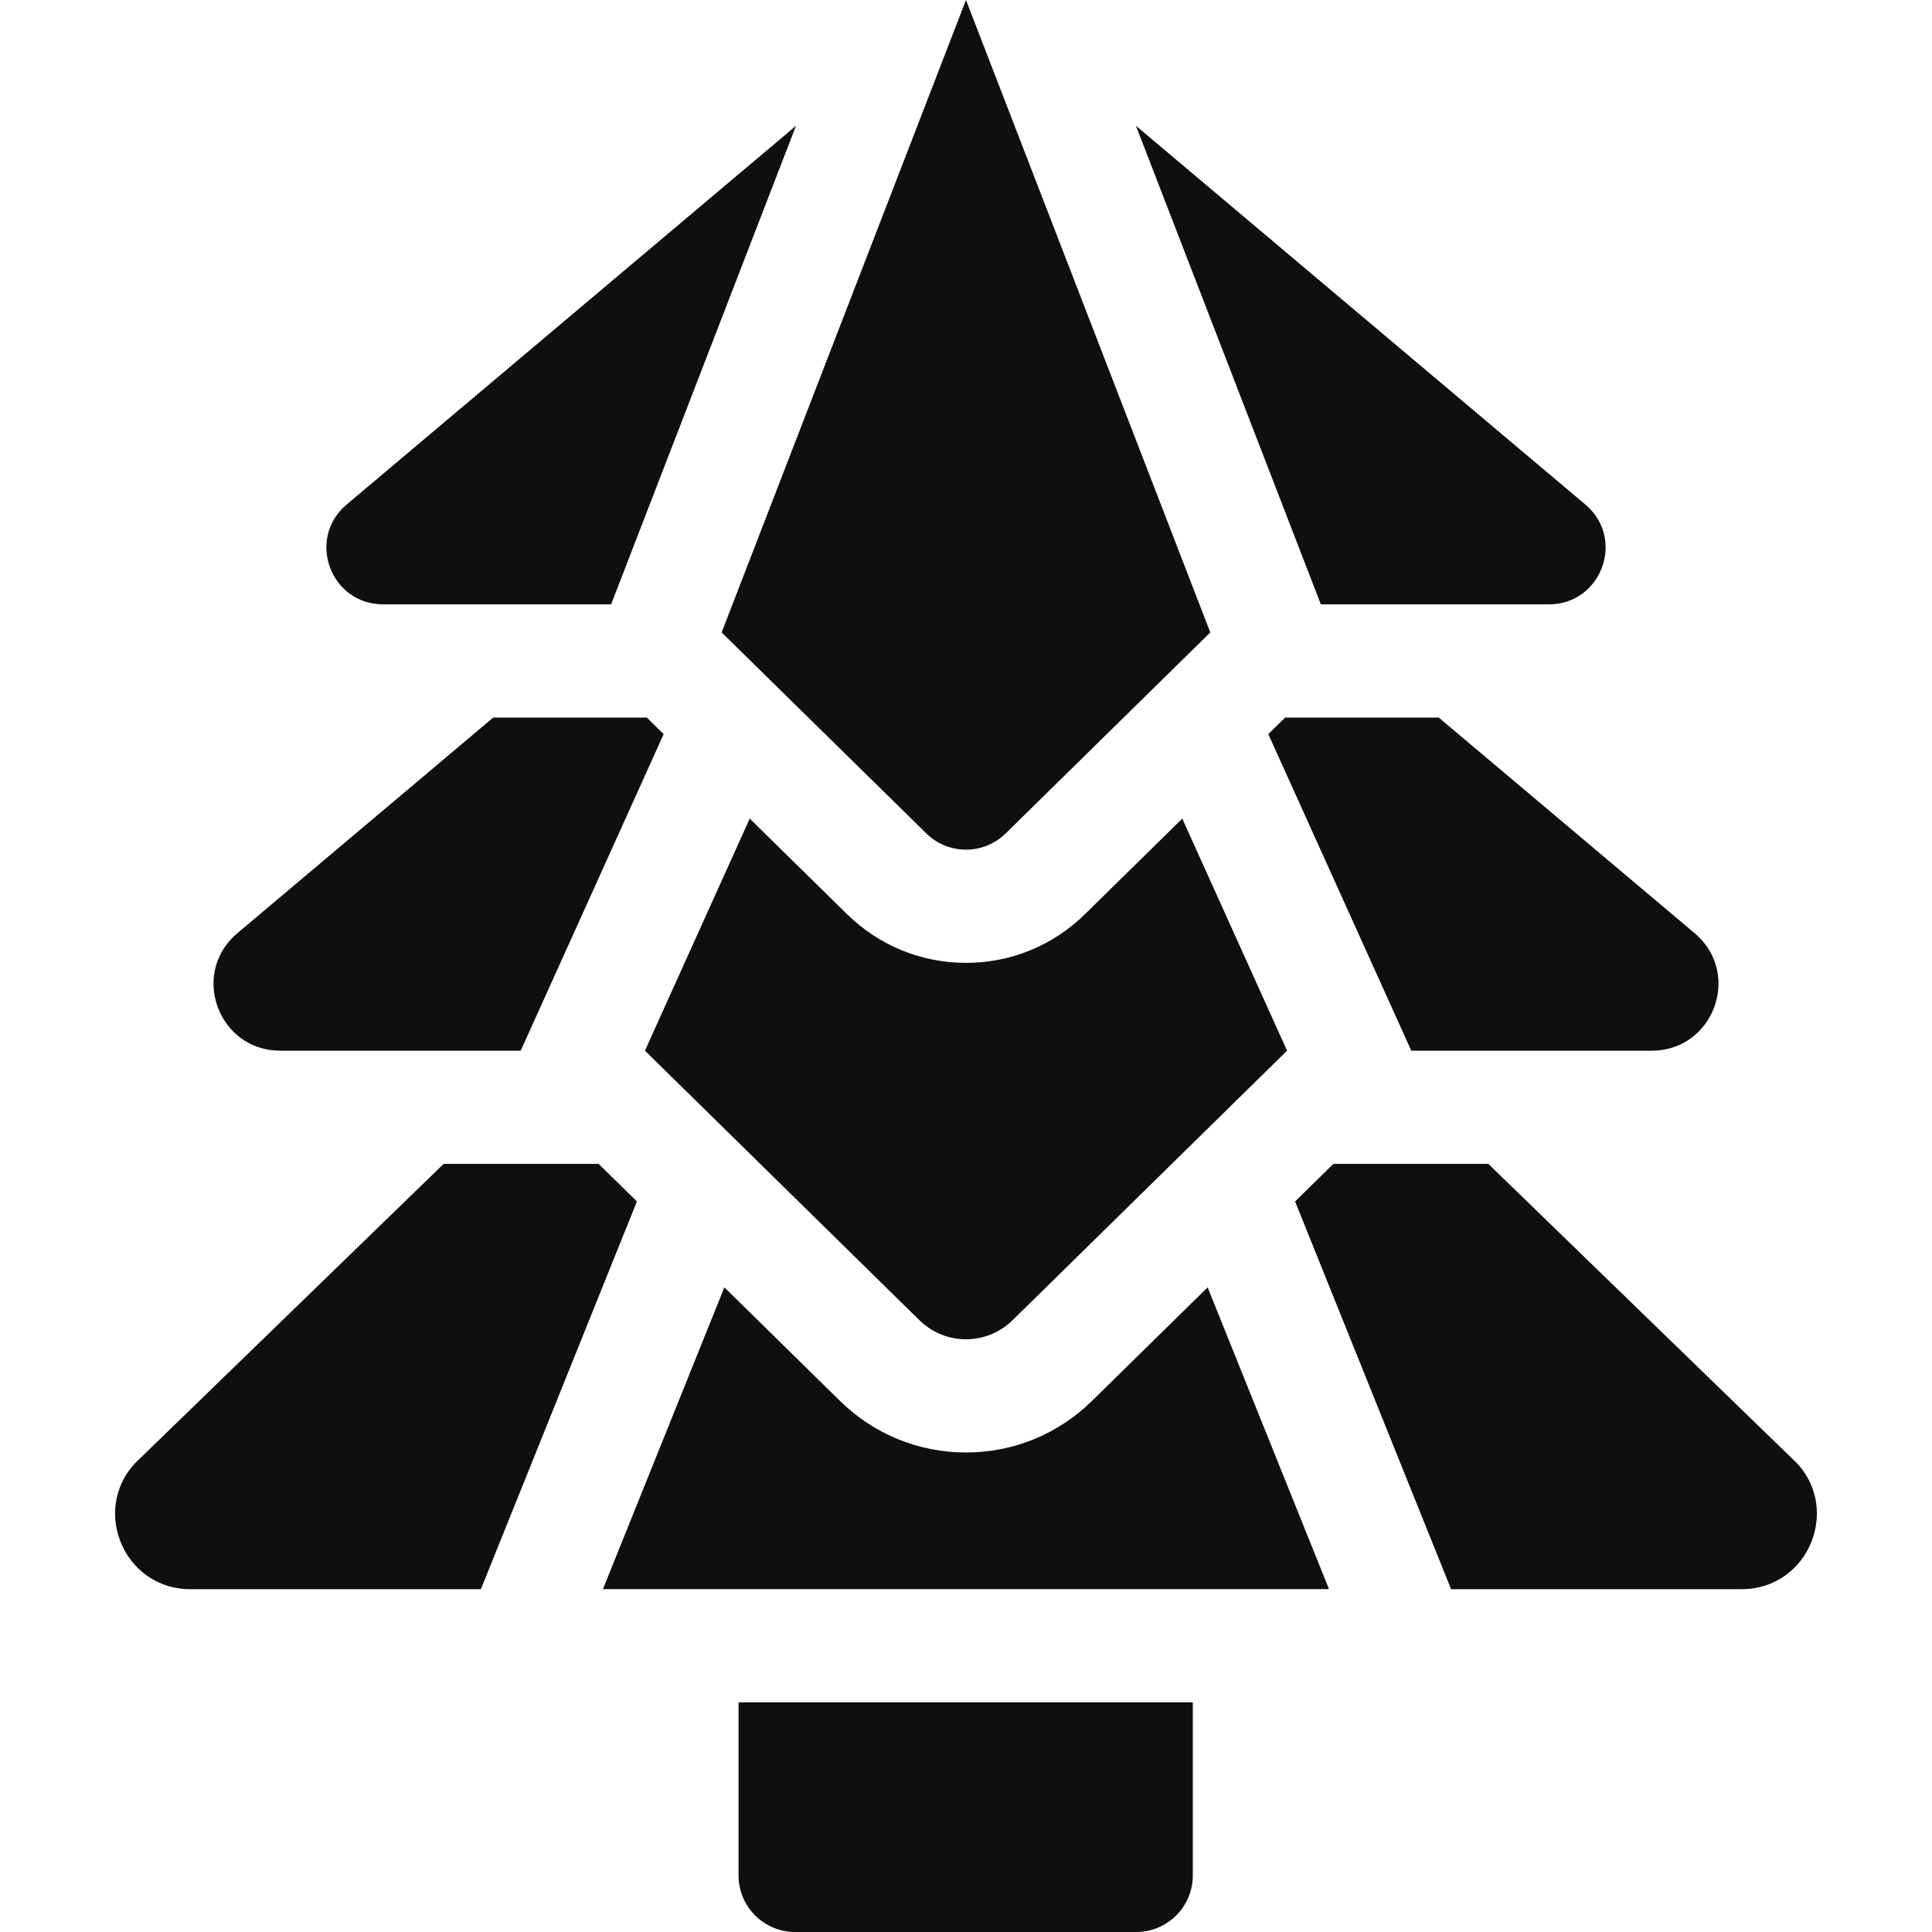
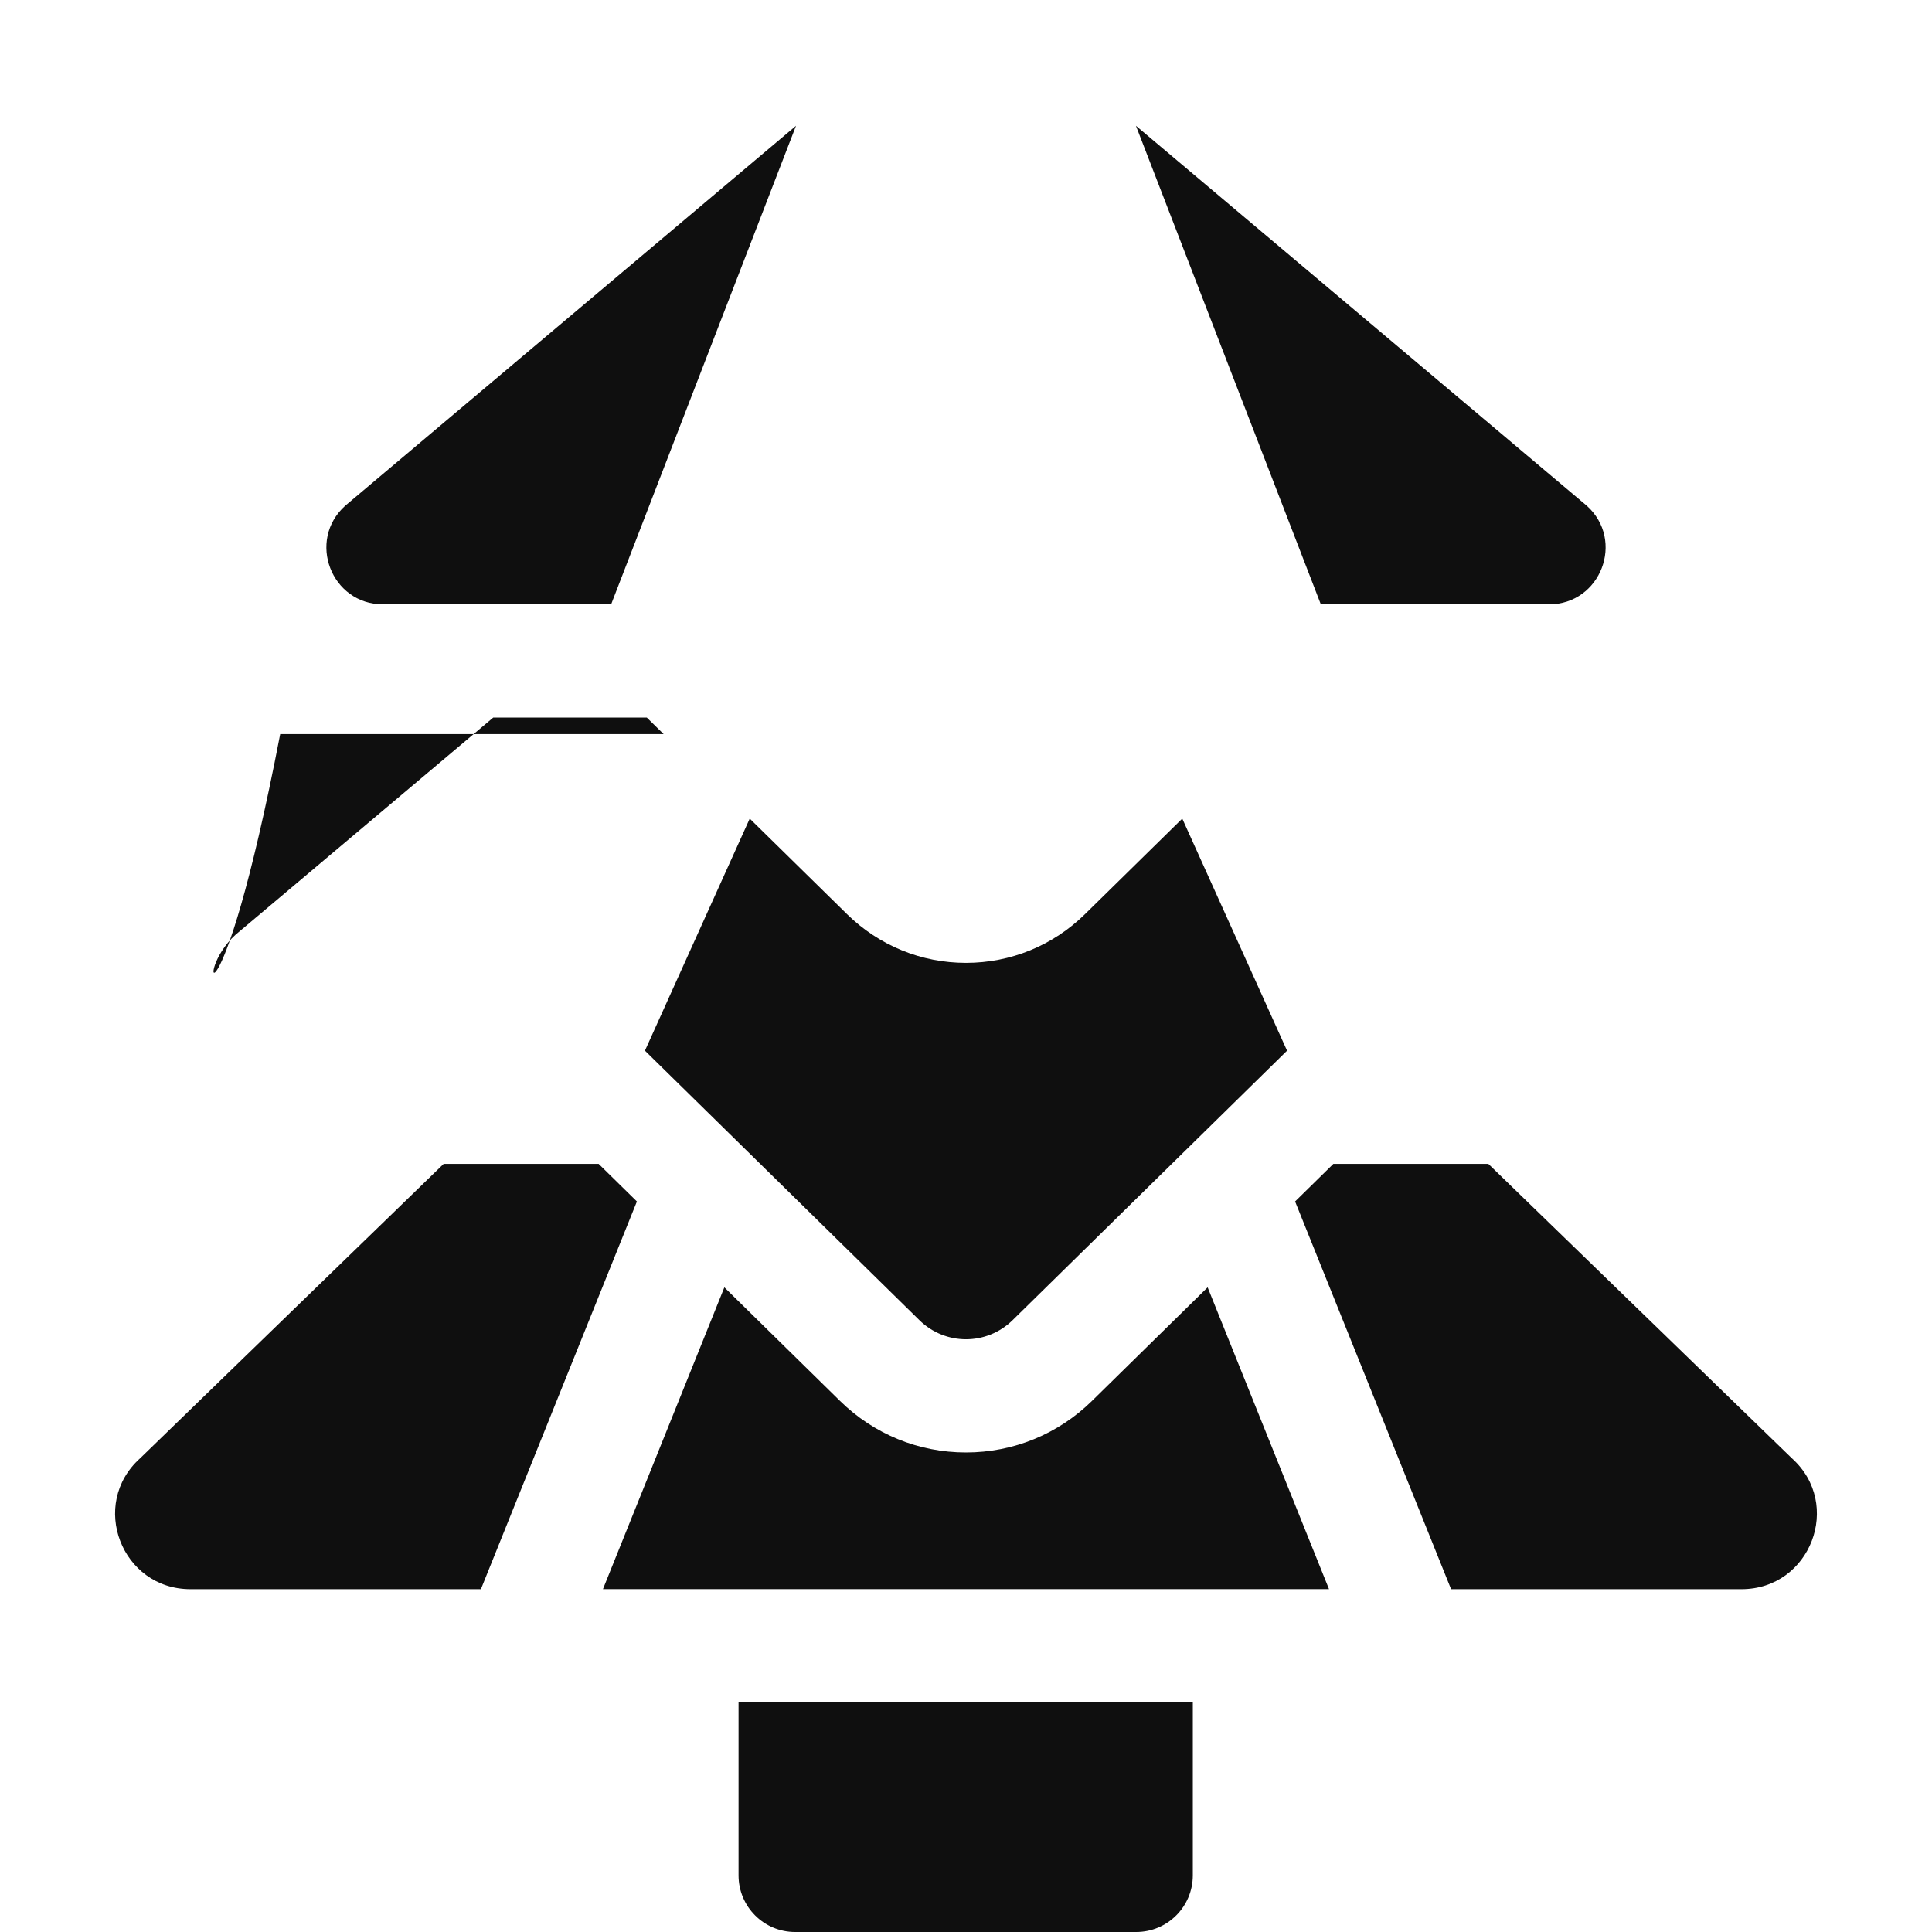
<svg xmlns="http://www.w3.org/2000/svg" width="100" height="100" viewBox="0 0 100 100" fill="none">
  <path d="M41.202 6.51L31.632 31.281H19.827C17.142 31.281 15.872 27.969 17.872 26.174L41.202 6.51Z" fill="#0F0F0F" />
-   <path d="M62.645 32.734L52.052 43.139C50.912 44.257 49.088 44.258 47.948 43.139L37.352 32.734L49.999 0L62.645 32.734Z" fill="#0F0F0F" />
  <path d="M80.171 31.281H68.366L58.796 6.51L82.128 26.174C84.128 27.969 82.858 31.281 80.171 31.281Z" fill="#0F0F0F" />
  <path d="M32.966 62.188L24.892 82.256H9.86C6.286 82.256 4.599 77.856 7.259 75.475L22.964 60.242H30.985L32.966 62.188Z" fill="#0F0F0F" />
  <path d="M68.79 82.254H31.208L37.493 66.633L43.481 72.514C45.231 74.232 47.546 75.18 49.999 75.18C52.452 75.18 54.769 74.232 56.52 72.512L62.507 66.633L68.79 82.254Z" fill="#0F0F0F" />
  <path d="M90.138 82.256H75.108L67.034 62.188L69.015 60.242H77.036L92.741 75.475C95.401 77.856 93.712 82.256 90.138 82.256Z" fill="#0F0F0F" />
-   <path d="M34.351 37.998L26.952 54.383H14.503C11.343 54.383 9.851 50.484 12.202 48.373L25.53 37.141H33.478L34.351 37.998Z" fill="#0F0F0F" />
+   <path d="M34.351 37.998H14.503C11.343 54.383 9.851 50.484 12.202 48.373L25.53 37.141H33.478L34.351 37.998Z" fill="#0F0F0F" />
  <path d="M66.618 54.383L52.413 68.332C51.07 69.65 48.931 69.651 47.587 68.332L33.382 54.383L38.806 42.371L43.843 47.318C45.503 48.945 47.687 49.838 49.999 49.838C52.313 49.838 54.497 48.945 56.151 47.324L61.194 42.371L66.618 54.383Z" fill="#0F0F0F" />
-   <path d="M85.497 54.383H73.048L65.647 37.998L66.52 37.141H74.47L87.798 48.373C90.149 50.484 88.657 54.383 85.497 54.383Z" fill="#0F0F0F" />
  <path d="M61.74 88.113V97.07C61.74 98.688 60.428 100 58.812 100H41.154C39.537 100 38.227 98.688 38.227 97.07V88.113H61.74Z" fill="#0F0F0F" />
</svg>